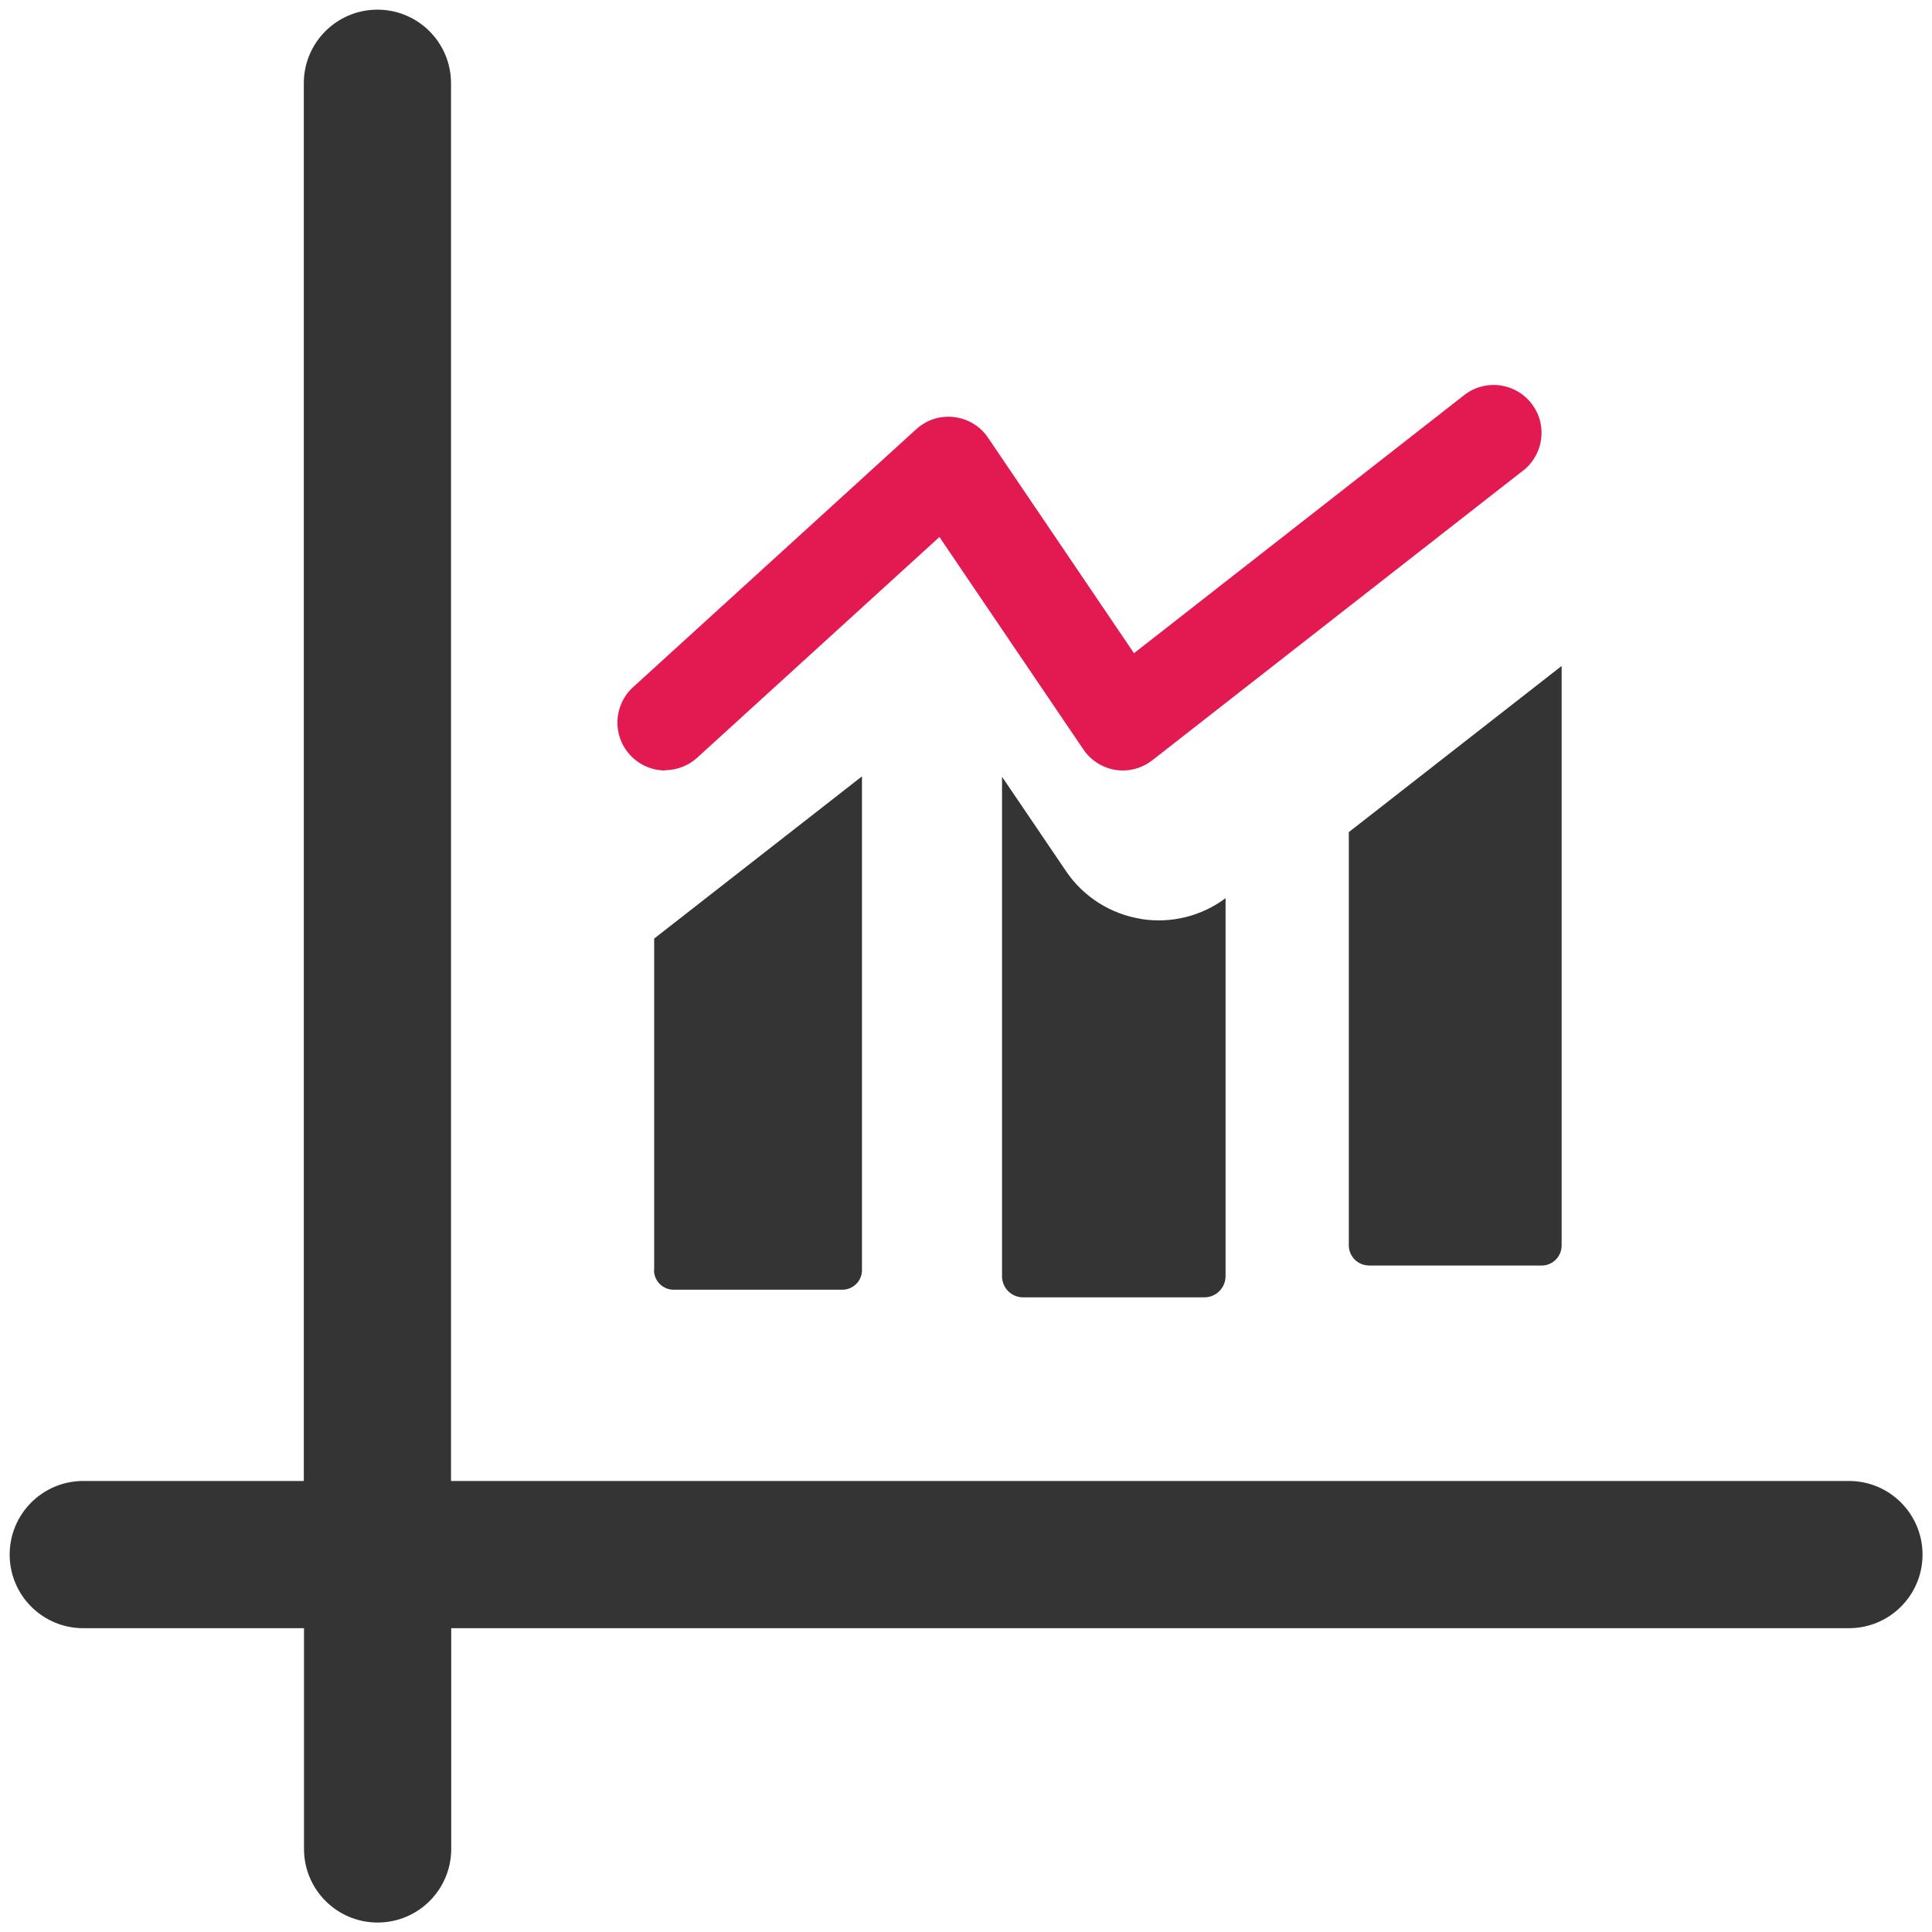
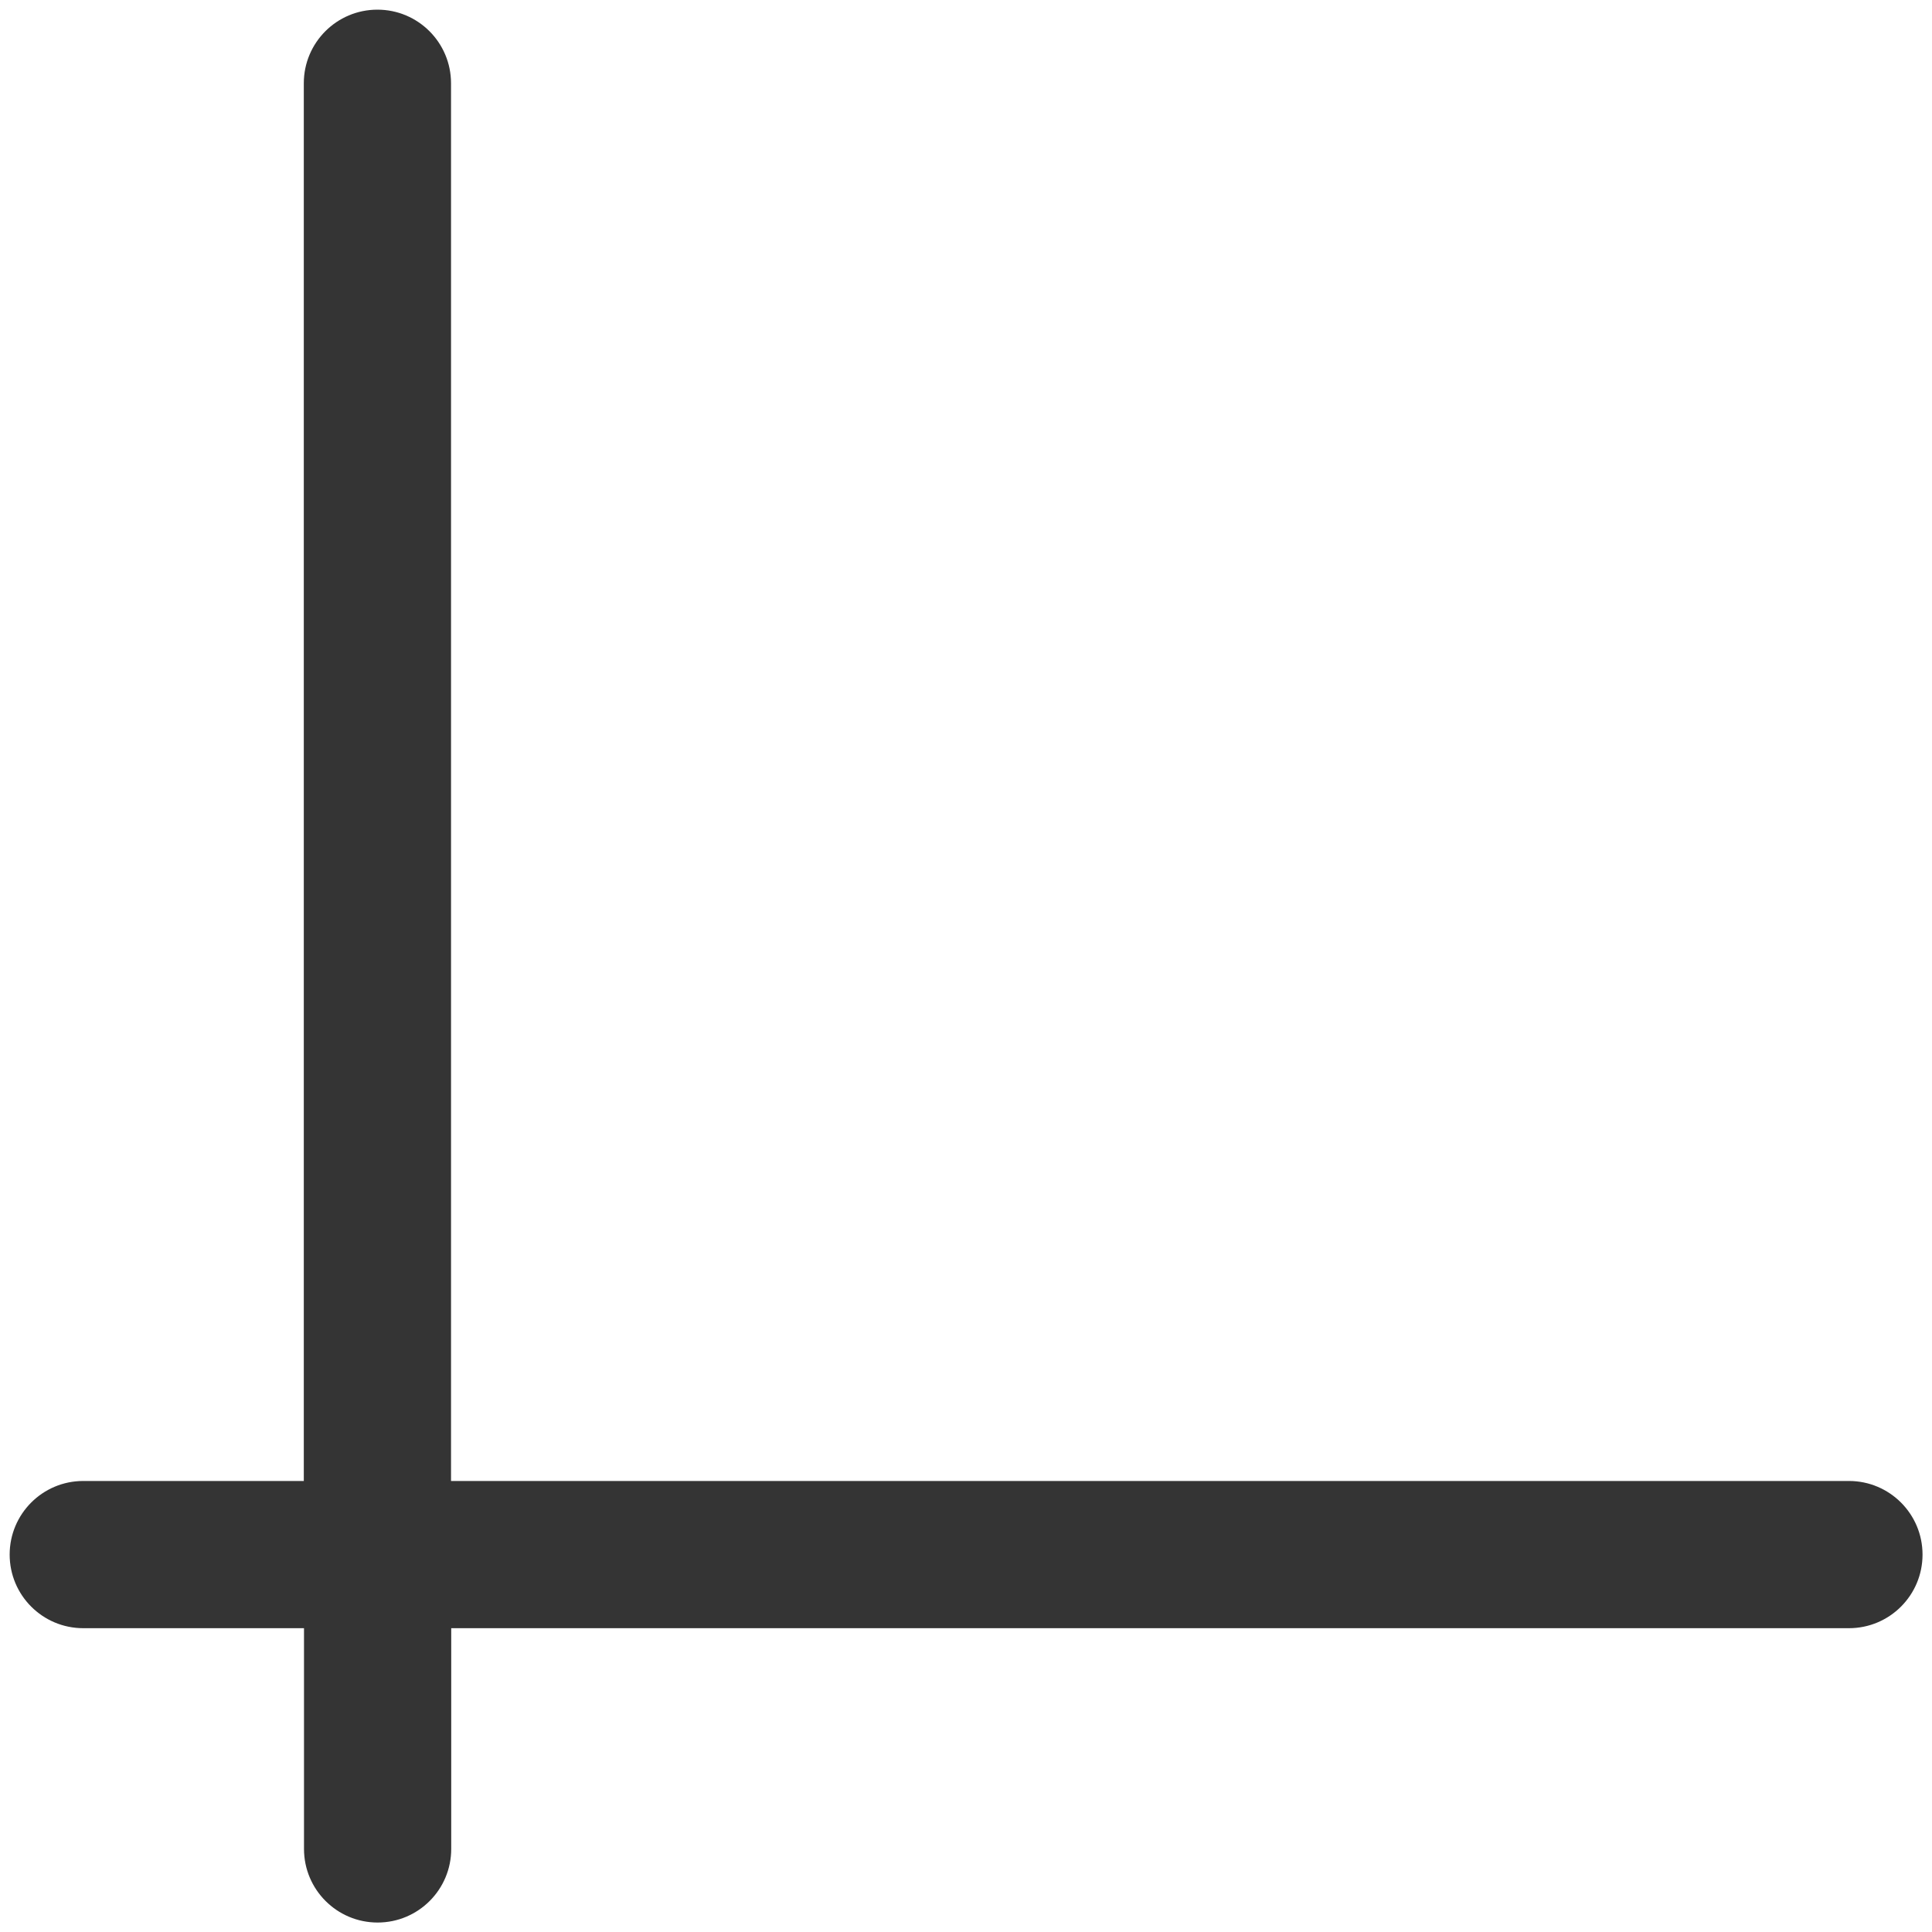
<svg xmlns="http://www.w3.org/2000/svg" id="uuid-b4b2e4a0-24df-4b05-abe9-ca14cb4f7e7a" viewBox="0 0 200 200">
-   <path id="uuid-8ae305b0-e2a8-4d13-8964-2af2cdb39b31" d="M67.7,131.48c0,1.12.91,2.03,2.03,2.03h17.47c1.12,0,2.03-.91,2.03-2.02h0v-51.12l-21.51,16.79v34.33Z" style="fill:#343434; stroke-width:0px;" />
-   <path id="uuid-65f1470e-5ff3-4cc5-8e4c-51de55c8e53f" d="M141.71,131.01h17.87c1.15,0,2.08-.93,2.08-2.08v-59.99l-22.03,17.2v42.78c0,1.15.94,2.08,2.09,2.08Z" style="fill:#343434; stroke-width:0px;" />
-   <path id="uuid-edf68a1d-36d4-4120-a8a1-406296ec970e" d="M118.16,95.13c-3.16-.49-5.98-2.27-7.78-4.91l-6.65-9.81v51.71c0,1.2.97,2.18,2.18,2.18h18.77c1.2,0,2.18-.97,2.19-2.18h0v-39.14c-2.49,1.86-5.63,2.64-8.7,2.16Z" style="fill:#343434; stroke-width:0px;" />
-   <path id="uuid-b238fd26-be24-4444-ad64-acd6b80172a9" d="M68.83,79.73c1.23,0,2.43-.46,3.34-1.29l25.08-22.85,14.9,21.99c.77,1.14,1.97,1.9,3.33,2.12.25.04.51.06.76.06,1.1,0,2.18-.38,3.05-1.06l38.23-29.87c2.22-1.6,2.73-4.7,1.12-6.92-1.6-2.22-4.7-2.73-6.92-1.12-.1.07-.2.15-.3.23l-34.03,26.6-15.13-22.34c-1.54-2.24-4.6-2.82-6.85-1.29-.2.13-.38.28-.56.44l-29.32,26.71c-2.02,1.84-2.17,4.98-.32,7,.94,1.03,2.27,1.62,3.66,1.62l-.03-.02Z" style="fill:#e31952; stroke-width:0px;" />
  <path d="M191.38,153.31H46.69V8.62c0-4.21-3.41-7.62-7.62-7.62s-7.62,3.41-7.62,7.62v144.69H8.62c-4.21,0-7.62,3.41-7.62,7.62s3.41,7.62,7.62,7.62h22.85v22.85c0,4.21,3.41,7.62,7.62,7.62s7.62-3.41,7.62-7.62v-22.85h144.69c4.21,0,7.62-3.41,7.62-7.62s-3.41-7.62-7.62-7.62Z" style="fill:#343434; stroke-width:0px;" />
</svg>